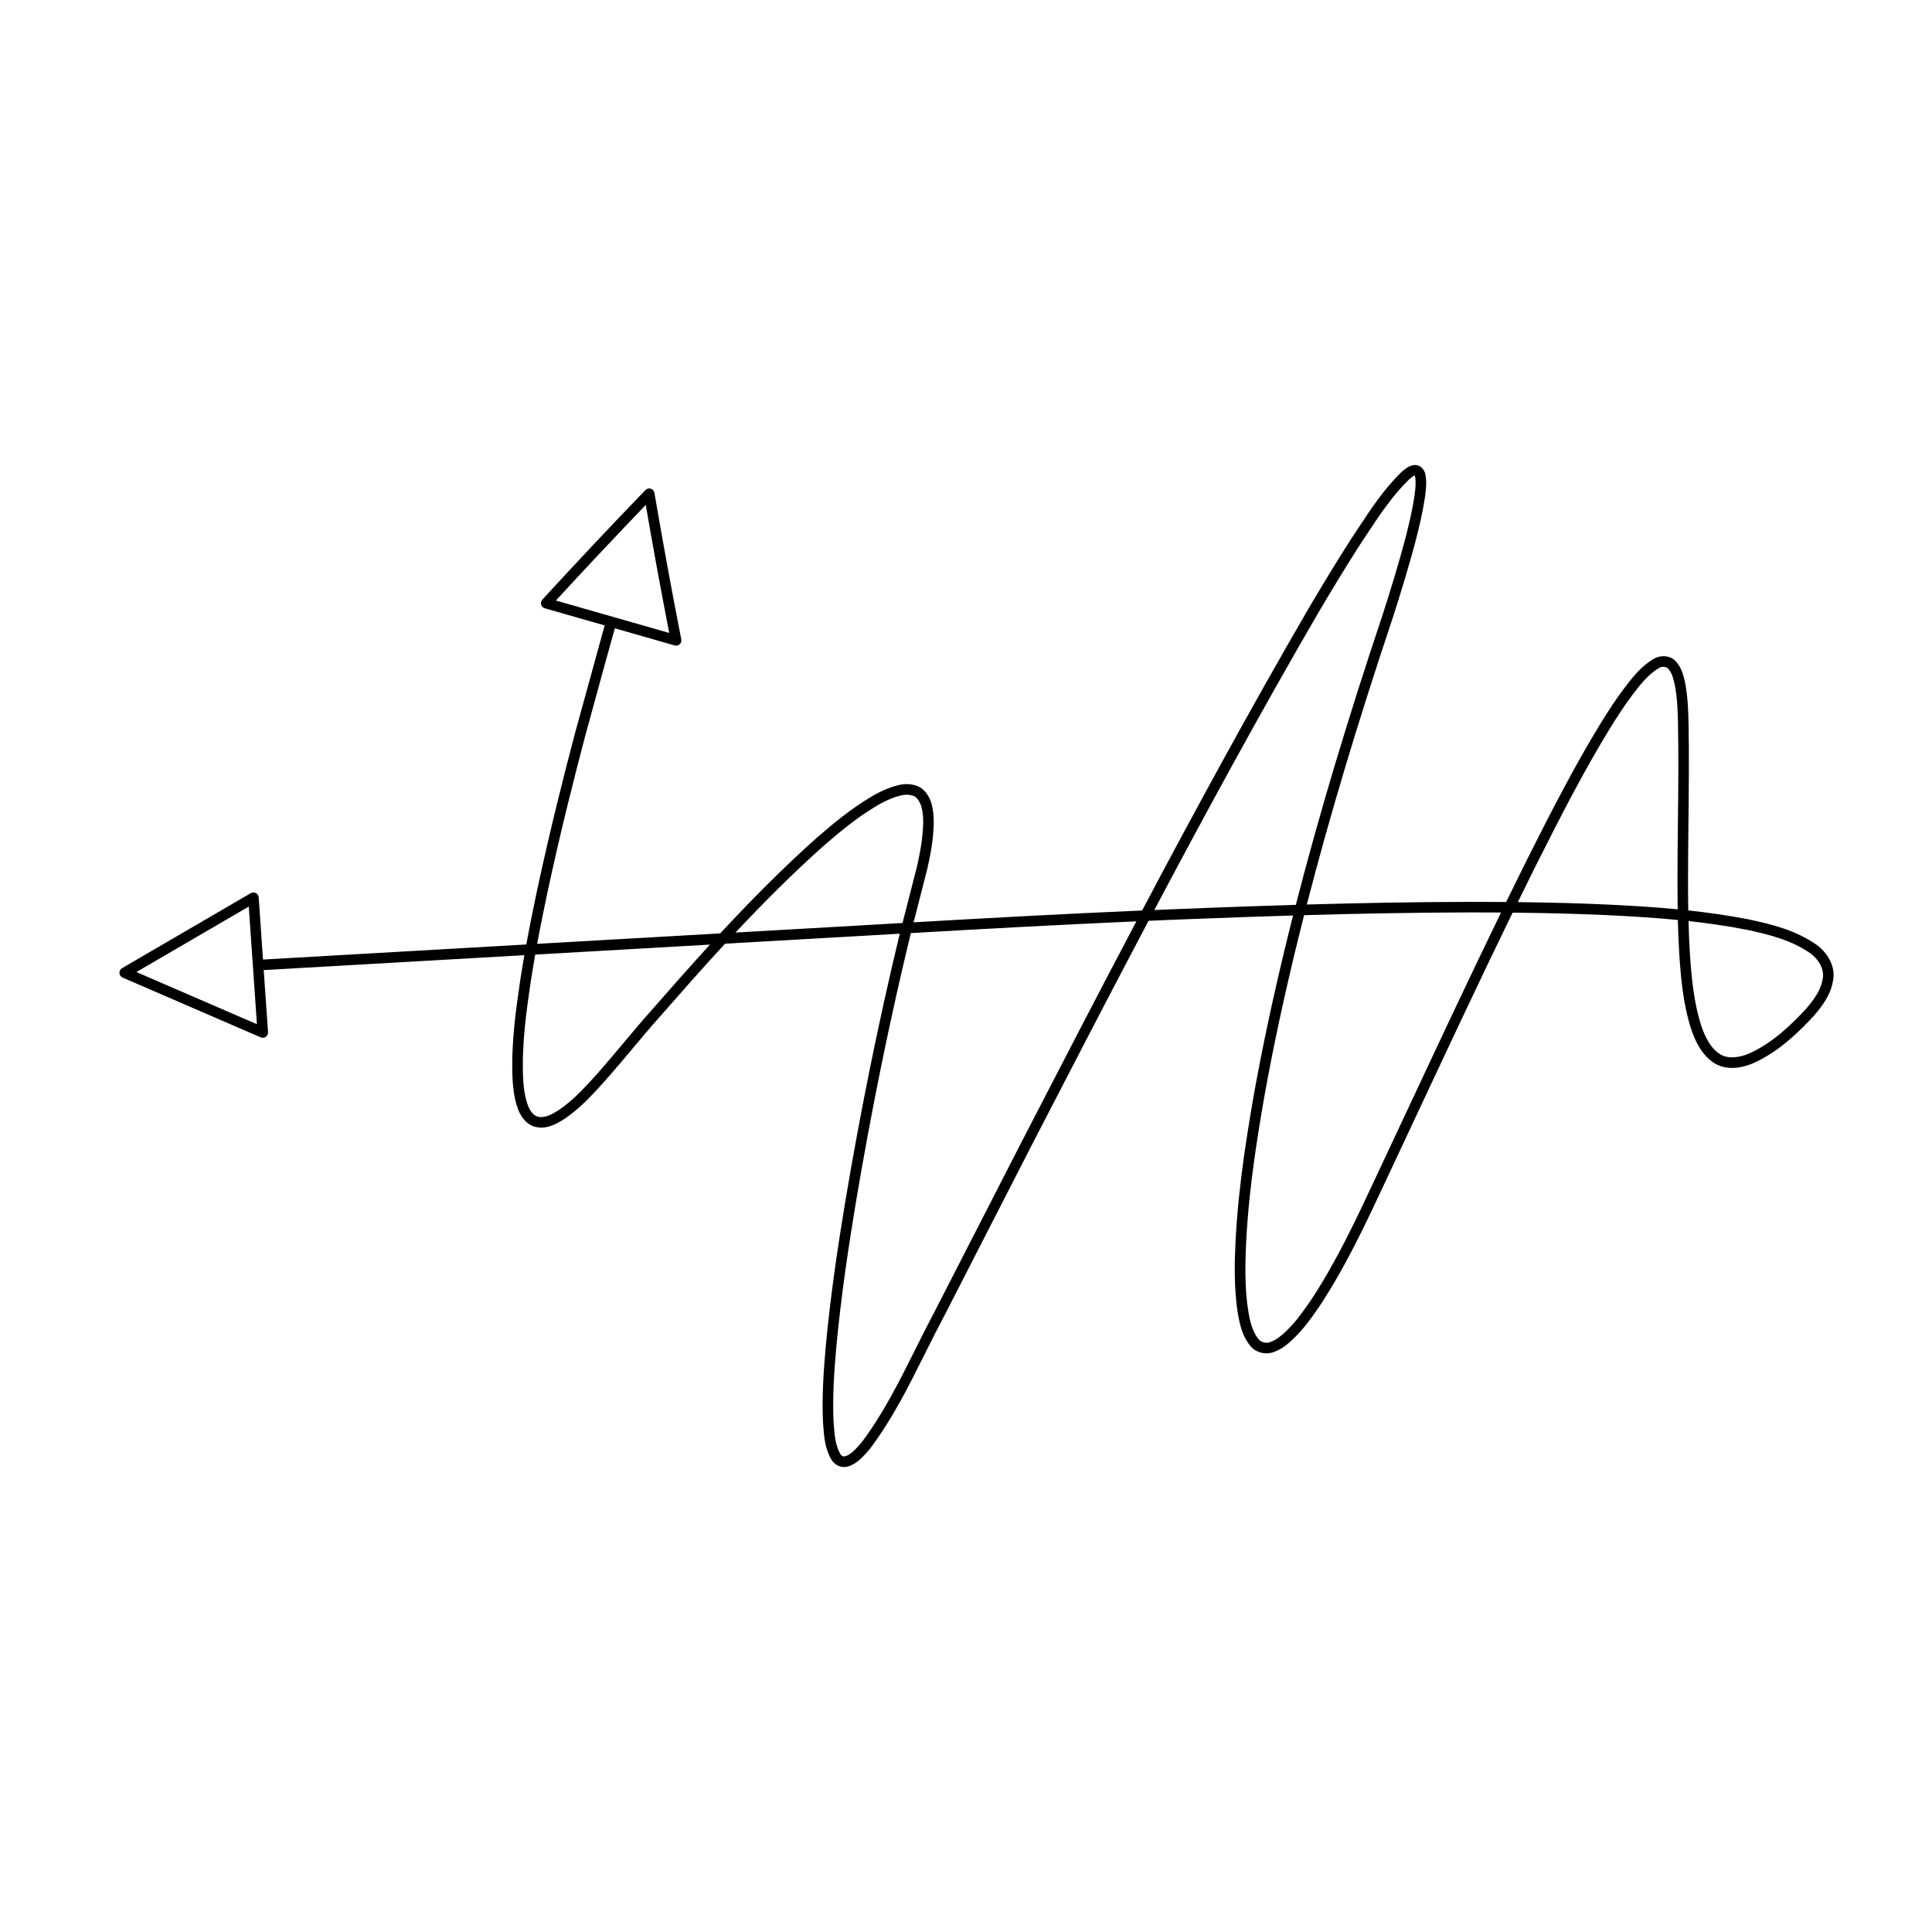
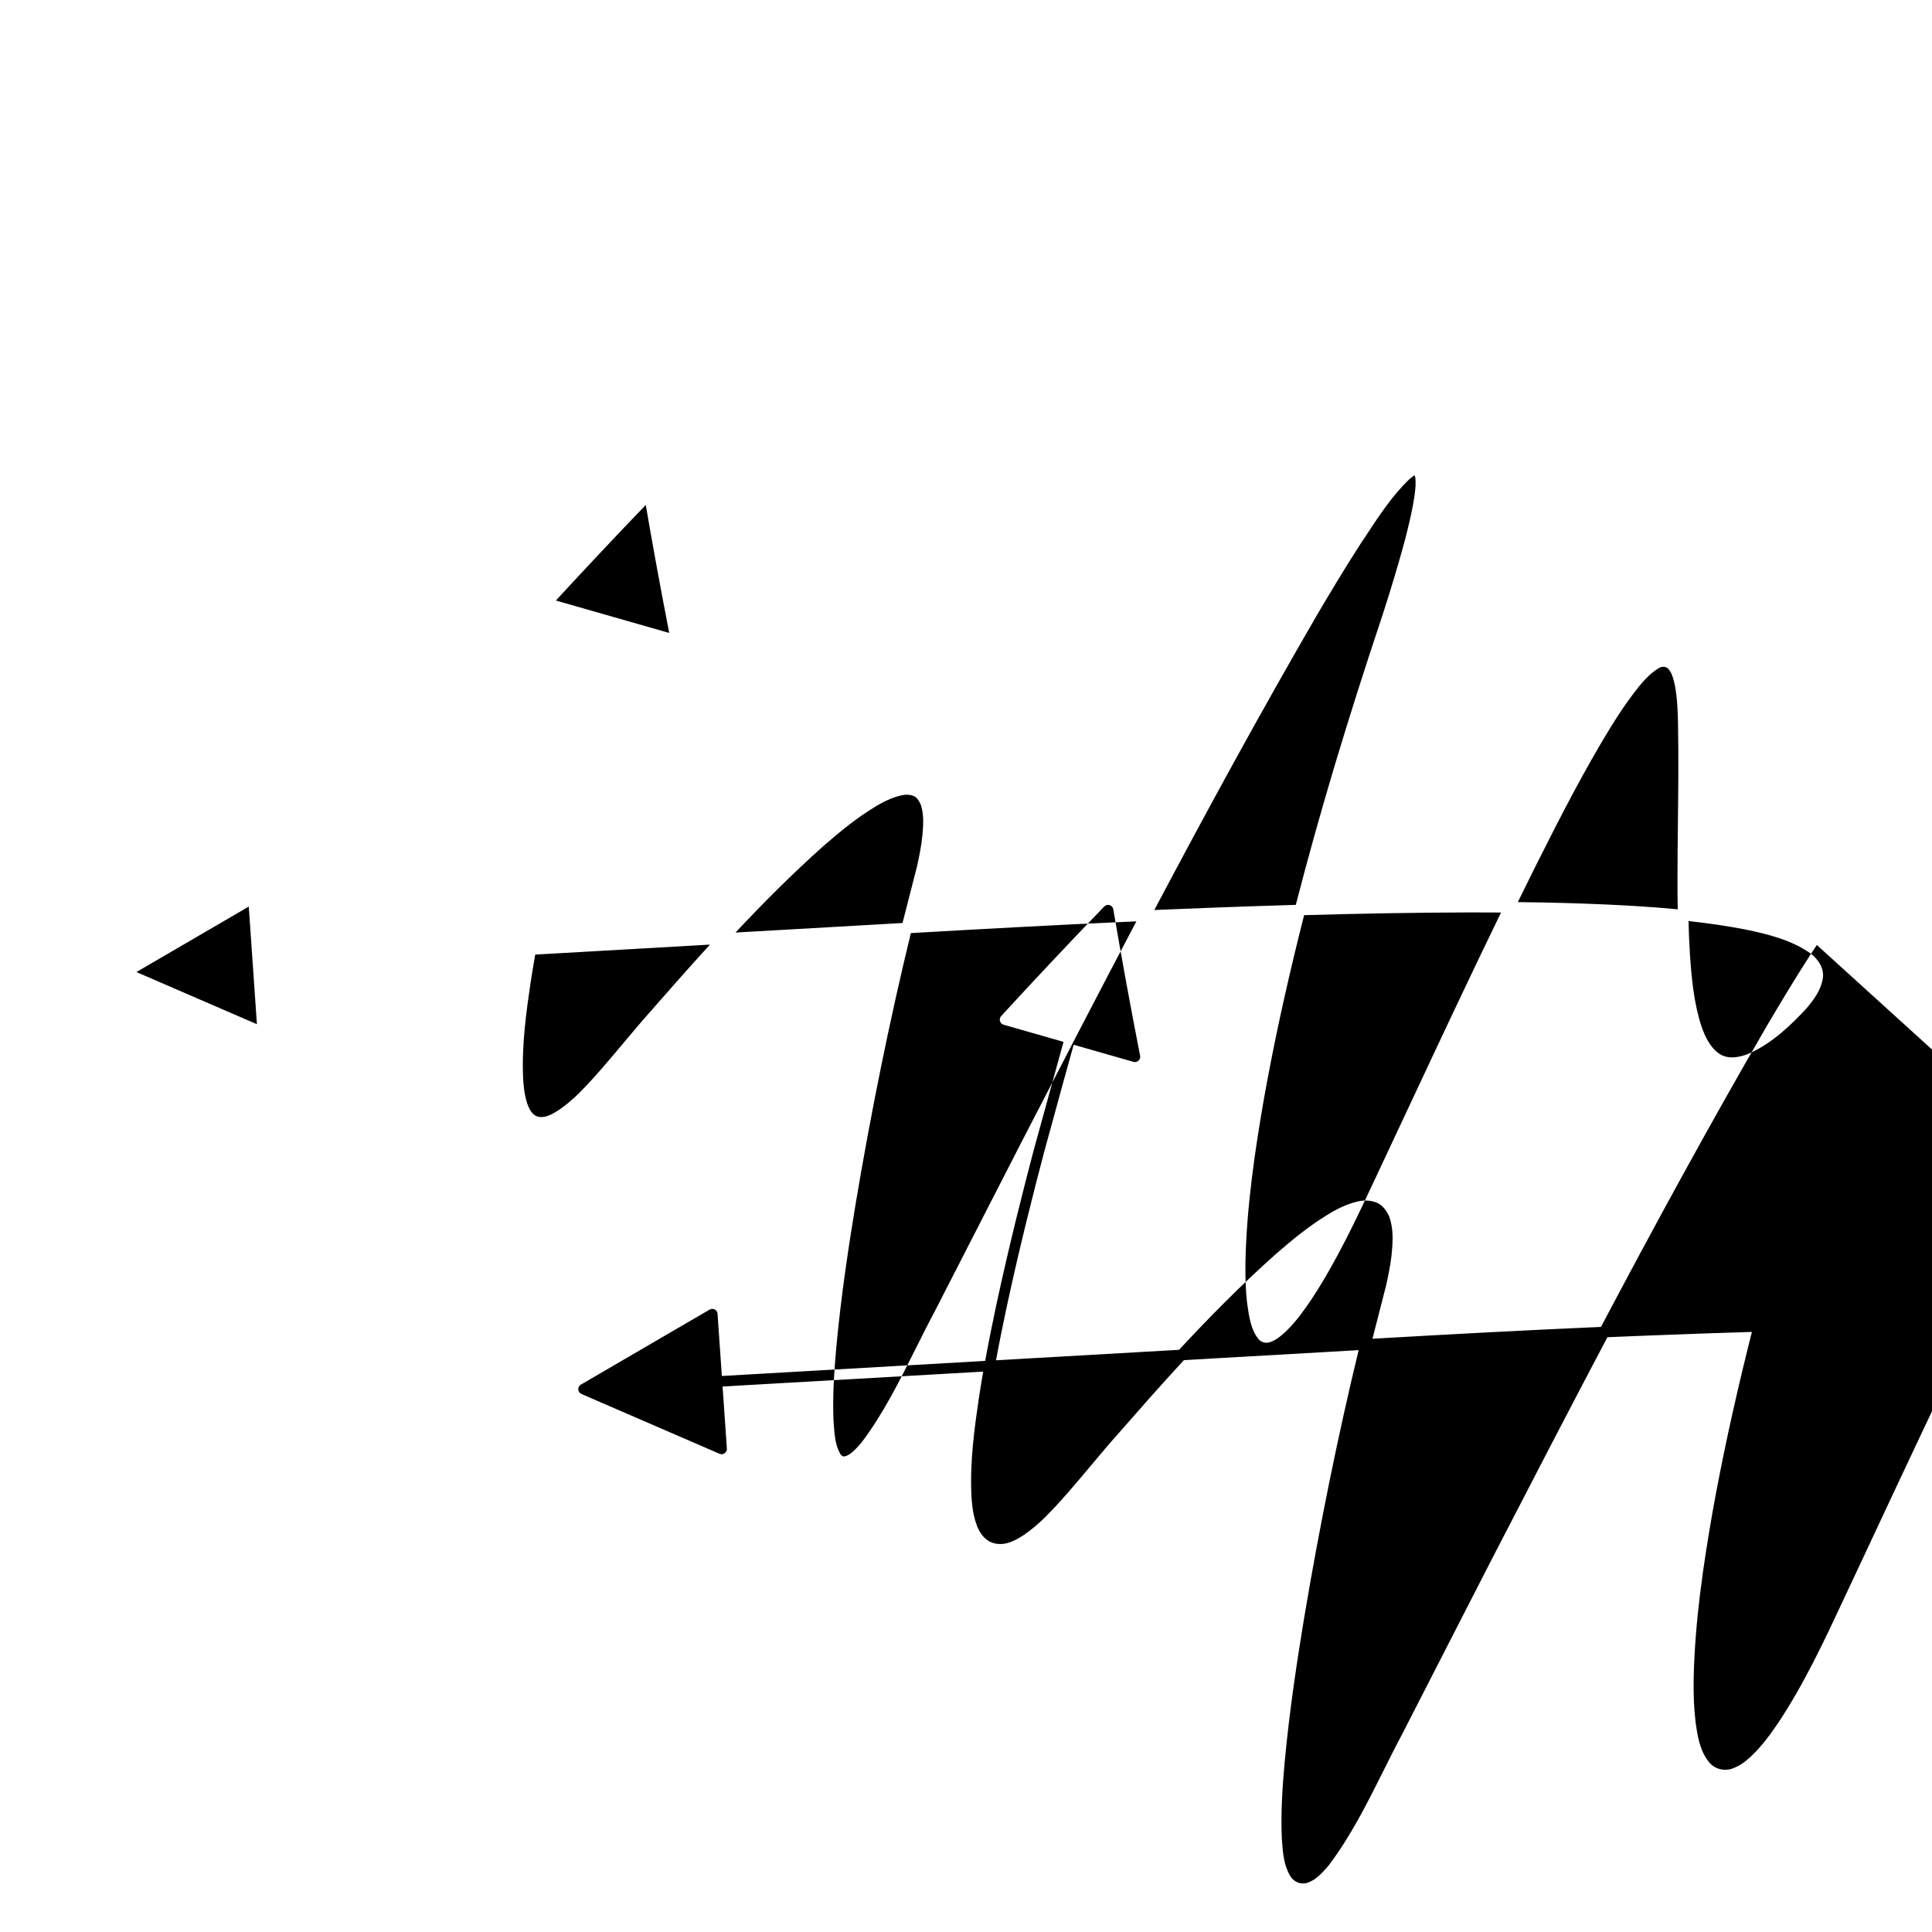
<svg xmlns="http://www.w3.org/2000/svg" fill="#000000" width="800px" height="800px" version="1.1" viewBox="144 144 512 512">
-   <path d="m625.48 394.43c-5.543-3.922-12.055-5.519-18.27-6.824-5.285-1.023-10.574-1.77-15.801-2.336-0.051-3.035-0.062-5.941-0.062-8.621 0.004-4.922 0.059-9.863 0.113-14.824 0.094-8.543 0.191-17.379 0.023-26.148-0.062-3.371-0.207-6.977-0.887-10.641-0.387-1.734-0.828-3.695-2.012-5.172-1.469-2.324-4.527-2.398-6.512-1.164-3.141 1.918-5.418 4.746-7.664 7.723-2.207 2.918-4.152 5.945-5.93 8.789-7.168 11.68-13.359 23.781-20.133 37.258-1.742 3.5-3.477 7.023-5.207 10.57-3.039-0.023-6.199-0.039-9.5-0.039-15.148 0.031-29.93 0.324-43.32 0.707 5.996-23.242 13.465-48.168 22.75-75.906 1.848-5.75 4.227-13.34 6.254-21.105 0.906-3.644 1.77-7.215 2.336-11.109 0.223-1.805 0.453-3.664 0.148-5.574-0.152-1.027-0.707-1.926-1.48-2.406-0.641-0.395-1.391-0.477-2.008-0.277-1.191 0.285-2.082 1.051-2.938 1.789-4.574 4.441-8.098 9.785-11.5 14.953l-1.77 2.68c-4.269 6.629-8.316 13.41-11.375 18.586-15.43 26.582-30.004 53.359-44.062 79.949-21.203 0.922-41.598 2.047-60.555 3.137l3.641-14.23c0.609-2.777 1.23-5.742 1.496-8.758 0.258-2.828 0.449-6.102-0.641-9.246-0.578-1.309-1.57-3.137-3.512-3.887-1.527-0.582-3.312-0.664-5.004-0.227-2.555 0.605-5.133 1.754-8.102 3.617-4.613 2.832-8.711 6.144-13.457 10.258-9.262 8.242-17.848 16.977-25.668 25.41l-48.516 2.773c0.938-5.082 1.902-9.758 2.727-13.652 3.508-16.355 7.168-30.672 9.965-41.305l5.031-18.363 2.856-10.301 15.852 4.535c0.129 0.039 0.258 0.055 0.387 0.055 0.348 0 0.688-0.129 0.945-0.367 0.359-0.328 0.523-0.824 0.426-1.297-2.539-12.957-4.93-26.02-7.113-38.828-0.09-0.52-0.461-0.945-0.969-1.102-0.5-0.16-1.051-0.012-1.418 0.363-9.062 9.391-18.254 19.16-27.324 29.043-0.328 0.359-0.449 0.859-0.316 1.324 0.133 0.469 0.496 0.832 0.961 0.965l15.879 4.543-7.902 28.707c-2.805 10.672-6.477 25.027-10 41.445-0.863 4.086-1.879 9.027-2.863 14.398l-69.781 3.996-1.141-16.477c-0.031-0.484-0.312-0.914-0.742-1.141-0.422-0.223-0.938-0.215-1.359 0.027l-34.113 19.875c-0.457 0.266-0.723 0.766-0.691 1.289 0.031 0.527 0.355 0.992 0.844 1.203l36.586 15.836c0.176 0.078 0.367 0.113 0.555 0.113 0.285 0 0.57-0.086 0.809-0.258 0.398-0.281 0.621-0.75 0.586-1.238l-1.141-16.441 69.074-3.949c-0.379 2.156-0.742 4.367-1.09 6.609-1.152 7.863-2.461 16.777-2.043 26.129 0.105 1.949 0.324 4.512 1.09 6.988 0.988 3.383 2.91 5.465 5.387 5.863 2.816 0.504 5.332-0.941 7.508-2.352 1.98-1.387 3.863-2.965 5.609-4.703 4.168-4.191 7.934-8.688 11.922-13.441 2.426-2.891 4.871-5.812 7.441-8.695 5.238-5.977 11.047-12.602 17.359-19.438l8.766-0.504c8.934-0.492 18.156-1.027 27.648-1.578 3.25-0.188 6.551-0.379 9.895-0.57-5.519 22.809-10.398 46.824-14.516 71.391-1.707 10.367-3.828 24.07-5.121 38.121-0.551 6.269-1.02 12.996-0.73 19.746l0.066 0.902c0.215 2.988 0.453 6.375 2.207 9.27 0.699 1.105 1.898 1.836 3.074 1.891 0.105 0.008 0.207 0.012 0.309 0.012 1.109 0 2.047-0.539 2.902-1.031 1.578-1.07 2.824-2.527 3.875-3.762 5.852-7.731 10.27-16.574 14.539-25.129 1.684-3.371 3.371-6.746 5.16-10.102l23.098-45.074c10.156-19.656 20.465-39.602 31.059-59.656 5.481-0.238 11.016-0.461 16.59-0.66 6.555-0.25 13.863-0.508 21.703-0.742-0.406 1.613-0.809 3.219-1.203 4.816-3.836 15.57-6.867 29.688-9.27 43.156-2.383 13.777-4.637 28.629-4.961 43.855-0.066 4.336 0.078 7.871 0.496 11.457 0.492 3.547 1.051 7.57 3.527 10.664 1.496 1.941 4.281 2.617 6.539 1.645 1.98-0.734 3.543-2.066 4.938-3.398 2.816-2.699 5.094-5.926 7.016-8.754 6.887-10.426 12.215-21.836 17.367-32.867l8.473-18.078c8.223-17.562 16.672-35.609 25.266-53.25 9.191 0.09 17.281 0.305 24.902 0.652 6.109 0.293 12.449 0.66 18.883 1.289 0.074 2.965 0.195 6.031 0.383 9.121 0.441 6.531 1.051 13.457 3.231 20.039 0.945 2.711 2.594 6.566 6.031 8.77 2.836 1.754 6.652 1.703 10.766-0.168 6.469-3.016 11.539-7.945 15.688-12.414 2.211-2.594 4.348-5.481 4.961-8.941 1.004-4.168-1.637-7.867-4.223-9.781zm-334.17-91.285c7.914-8.598 15.914-17.102 23.82-25.328 1.93 11.211 4.019 22.598 6.223 33.922l-15.012-4.293zm-111.16 98.457 29.777-17.348 2.16 31.172zm136.55 10.078c-2.582 2.891-5.047 5.836-7.492 8.75-3.945 4.711-7.676 9.16-11.754 13.262-1.625 1.621-3.387 3.098-5.191 4.359-1.766 1.145-3.629 2.254-5.484 1.918-1.754-0.285-2.691-2.273-3.172-3.91-0.68-2.203-0.879-4.543-0.977-6.32-0.402-9.07 0.883-17.848 2.016-25.574 0.379-2.441 0.777-4.848 1.191-7.188l46.305-2.648c-5.574 6.098-10.738 11.984-15.441 17.352zm55.707-22.457c-9.488 0.551-18.707 1.086-27.641 1.578l-5.856 0.332c7.227-7.707 15.078-15.602 23.469-23.074 4.629-4.012 8.625-7.242 13.086-9.98 2.711-1.699 5.019-2.738 7.301-3.277 0.504-0.133 1.016-0.195 1.512-0.195 0.641 0 1.254 0.105 1.812 0.32 0.746 0.285 1.348 1.027 1.914 2.297 0.867 2.508 0.699 5.312 0.457 7.969-0.25 2.856-0.852 5.719-1.43 8.359l-3.852 15.047c-3.648 0.211-7.238 0.418-10.773 0.625zm42.441 57.168-23.098 45.066c-1.789 3.352-3.488 6.75-5.184 10.145-4.215 8.438-8.57 17.164-14.215 24.625-1.133 1.328-2.094 2.406-3.273 3.199-0.504 0.289-1.07 0.566-1.438 0.547-0.328-0.016-0.691-0.258-0.891-0.57-1.387-2.297-1.598-5.195-1.797-7.996l-0.062-0.871c-0.281-6.543 0.18-13.16 0.723-19.328 1.281-13.961 3.394-27.598 5.094-37.914 4.148-24.773 9.082-48.98 14.656-71.938l0.02-0.078c18.715-1.078 38.84-2.188 59.766-3.113-10.328 19.574-20.387 39.035-30.301 58.227zm50.031-61.828c-5.027 0.188-10.02 0.383-14.973 0.594 13.809-26.082 28.117-52.344 43.242-78.398 3.035-5.148 7.07-11.898 11.297-18.465l1.77-2.672c3.324-5.039 6.758-10.254 11.129-14.492 0.562-0.484 1.098-0.941 1.5-1.141 0.051 0.039 0.16 0.219 0.195 0.461 0.246 1.527 0.051 3.117-0.188 5.016-0.512 3.492-1.355 6.988-2.242 10.547-2.008 7.68-4.371 15.227-6.203 20.922-9.406 28.098-16.957 53.332-23 76.863-8.152 0.238-15.742 0.508-22.527 0.766zm52.203 53.355-8.477 18.082c-5.113 10.945-10.395 22.258-17.156 32.496-1.832 2.695-4.004 5.777-6.621 8.289-1.18 1.125-2.477 2.238-4.047 2.824-1.168 0.504-2.555 0.188-3.301-0.777-2.016-2.512-2.492-5.973-2.992-9.578-0.359-3.137-0.496-6.559-0.434-10.762 0.32-15.035 2.555-29.758 4.922-43.422 2.387-13.402 5.402-27.457 9.227-42.969 0.457-1.848 0.922-3.707 1.398-5.574 13.578-0.391 28.625-0.695 44.047-0.73 2.812 0 5.519 0.008 8.141 0.027-8.41 17.285-16.668 34.922-24.707 52.094zm71.582-76.125c-0.055 4.965-0.109 9.918-0.113 14.852 0 2.598 0.008 5.402 0.059 8.332-6.379-0.613-12.652-0.98-18.699-1.266-7.281-0.332-14.992-0.547-23.672-0.645 1.535-3.133 3.07-6.25 4.609-9.348 6.746-13.414 12.906-25.461 20.012-37.035 1.738-2.781 3.644-5.746 5.785-8.574 2.078-2.754 4.172-5.363 6.906-7.031 0.863-0.543 2.141-0.551 2.762 0.402 0.867 1.098 1.215 2.656 1.559 4.176 0.617 3.348 0.758 6.816 0.816 10.07 0.168 8.73 0.074 17.543-0.023 26.066zm38.328 41.852c-0.516 2.875-2.394 5.394-4.312 7.648-3.926 4.227-8.754 8.926-14.77 11.73-1.867 0.844-5.406 2.016-8.105 0.34-2.691-1.727-4.074-5.004-4.875-7.305-2.07-6.25-2.664-12.977-3.09-19.32-0.18-2.926-0.297-5.832-0.367-8.652 5.035 0.551 10.117 1.277 15.188 2.258 5.906 1.242 12.102 2.754 17.18 6.348 1.879 1.398 3.836 4.031 3.152 6.953z" />
+   <path d="m625.48 394.43l-1.77 2.68c-4.269 6.629-8.316 13.41-11.375 18.586-15.43 26.582-30.004 53.359-44.062 79.949-21.203 0.922-41.598 2.047-60.555 3.137l3.641-14.23c0.609-2.777 1.23-5.742 1.496-8.758 0.258-2.828 0.449-6.102-0.641-9.246-0.578-1.309-1.57-3.137-3.512-3.887-1.527-0.582-3.312-0.664-5.004-0.227-2.555 0.605-5.133 1.754-8.102 3.617-4.613 2.832-8.711 6.144-13.457 10.258-9.262 8.242-17.848 16.977-25.668 25.41l-48.516 2.773c0.938-5.082 1.902-9.758 2.727-13.652 3.508-16.355 7.168-30.672 9.965-41.305l5.031-18.363 2.856-10.301 15.852 4.535c0.129 0.039 0.258 0.055 0.387 0.055 0.348 0 0.688-0.129 0.945-0.367 0.359-0.328 0.523-0.824 0.426-1.297-2.539-12.957-4.93-26.02-7.113-38.828-0.09-0.52-0.461-0.945-0.969-1.102-0.5-0.16-1.051-0.012-1.418 0.363-9.062 9.391-18.254 19.16-27.324 29.043-0.328 0.359-0.449 0.859-0.316 1.324 0.133 0.469 0.496 0.832 0.961 0.965l15.879 4.543-7.902 28.707c-2.805 10.672-6.477 25.027-10 41.445-0.863 4.086-1.879 9.027-2.863 14.398l-69.781 3.996-1.141-16.477c-0.031-0.484-0.312-0.914-0.742-1.141-0.422-0.223-0.938-0.215-1.359 0.027l-34.113 19.875c-0.457 0.266-0.723 0.766-0.691 1.289 0.031 0.527 0.355 0.992 0.844 1.203l36.586 15.836c0.176 0.078 0.367 0.113 0.555 0.113 0.285 0 0.57-0.086 0.809-0.258 0.398-0.281 0.621-0.75 0.586-1.238l-1.141-16.441 69.074-3.949c-0.379 2.156-0.742 4.367-1.09 6.609-1.152 7.863-2.461 16.777-2.043 26.129 0.105 1.949 0.324 4.512 1.09 6.988 0.988 3.383 2.91 5.465 5.387 5.863 2.816 0.504 5.332-0.941 7.508-2.352 1.98-1.387 3.863-2.965 5.609-4.703 4.168-4.191 7.934-8.688 11.922-13.441 2.426-2.891 4.871-5.812 7.441-8.695 5.238-5.977 11.047-12.602 17.359-19.438l8.766-0.504c8.934-0.492 18.156-1.027 27.648-1.578 3.25-0.188 6.551-0.379 9.895-0.57-5.519 22.809-10.398 46.824-14.516 71.391-1.707 10.367-3.828 24.07-5.121 38.121-0.551 6.269-1.02 12.996-0.73 19.746l0.066 0.902c0.215 2.988 0.453 6.375 2.207 9.27 0.699 1.105 1.898 1.836 3.074 1.891 0.105 0.008 0.207 0.012 0.309 0.012 1.109 0 2.047-0.539 2.902-1.031 1.578-1.07 2.824-2.527 3.875-3.762 5.852-7.731 10.27-16.574 14.539-25.129 1.684-3.371 3.371-6.746 5.16-10.102l23.098-45.074c10.156-19.656 20.465-39.602 31.059-59.656 5.481-0.238 11.016-0.461 16.59-0.66 6.555-0.25 13.863-0.508 21.703-0.742-0.406 1.613-0.809 3.219-1.203 4.816-3.836 15.57-6.867 29.688-9.27 43.156-2.383 13.777-4.637 28.629-4.961 43.855-0.066 4.336 0.078 7.871 0.496 11.457 0.492 3.547 1.051 7.57 3.527 10.664 1.496 1.941 4.281 2.617 6.539 1.645 1.98-0.734 3.543-2.066 4.938-3.398 2.816-2.699 5.094-5.926 7.016-8.754 6.887-10.426 12.215-21.836 17.367-32.867l8.473-18.078c8.223-17.562 16.672-35.609 25.266-53.25 9.191 0.09 17.281 0.305 24.902 0.652 6.109 0.293 12.449 0.66 18.883 1.289 0.074 2.965 0.195 6.031 0.383 9.121 0.441 6.531 1.051 13.457 3.231 20.039 0.945 2.711 2.594 6.566 6.031 8.77 2.836 1.754 6.652 1.703 10.766-0.168 6.469-3.016 11.539-7.945 15.688-12.414 2.211-2.594 4.348-5.481 4.961-8.941 1.004-4.168-1.637-7.867-4.223-9.781zm-334.17-91.285c7.914-8.598 15.914-17.102 23.82-25.328 1.93 11.211 4.019 22.598 6.223 33.922l-15.012-4.293zm-111.16 98.457 29.777-17.348 2.16 31.172zm136.55 10.078c-2.582 2.891-5.047 5.836-7.492 8.75-3.945 4.711-7.676 9.16-11.754 13.262-1.625 1.621-3.387 3.098-5.191 4.359-1.766 1.145-3.629 2.254-5.484 1.918-1.754-0.285-2.691-2.273-3.172-3.91-0.68-2.203-0.879-4.543-0.977-6.32-0.402-9.07 0.883-17.848 2.016-25.574 0.379-2.441 0.777-4.848 1.191-7.188l46.305-2.648c-5.574 6.098-10.738 11.984-15.441 17.352zm55.707-22.457c-9.488 0.551-18.707 1.086-27.641 1.578l-5.856 0.332c7.227-7.707 15.078-15.602 23.469-23.074 4.629-4.012 8.625-7.242 13.086-9.98 2.711-1.699 5.019-2.738 7.301-3.277 0.504-0.133 1.016-0.195 1.512-0.195 0.641 0 1.254 0.105 1.812 0.32 0.746 0.285 1.348 1.027 1.914 2.297 0.867 2.508 0.699 5.312 0.457 7.969-0.25 2.856-0.852 5.719-1.43 8.359l-3.852 15.047c-3.648 0.211-7.238 0.418-10.773 0.625zm42.441 57.168-23.098 45.066c-1.789 3.352-3.488 6.75-5.184 10.145-4.215 8.438-8.57 17.164-14.215 24.625-1.133 1.328-2.094 2.406-3.273 3.199-0.504 0.289-1.07 0.566-1.438 0.547-0.328-0.016-0.691-0.258-0.891-0.57-1.387-2.297-1.598-5.195-1.797-7.996l-0.062-0.871c-0.281-6.543 0.18-13.16 0.723-19.328 1.281-13.961 3.394-27.598 5.094-37.914 4.148-24.773 9.082-48.98 14.656-71.938l0.02-0.078c18.715-1.078 38.84-2.188 59.766-3.113-10.328 19.574-20.387 39.035-30.301 58.227zm50.031-61.828c-5.027 0.188-10.02 0.383-14.973 0.594 13.809-26.082 28.117-52.344 43.242-78.398 3.035-5.148 7.07-11.898 11.297-18.465l1.77-2.672c3.324-5.039 6.758-10.254 11.129-14.492 0.562-0.484 1.098-0.941 1.5-1.141 0.051 0.039 0.16 0.219 0.195 0.461 0.246 1.527 0.051 3.117-0.188 5.016-0.512 3.492-1.355 6.988-2.242 10.547-2.008 7.68-4.371 15.227-6.203 20.922-9.406 28.098-16.957 53.332-23 76.863-8.152 0.238-15.742 0.508-22.527 0.766zm52.203 53.355-8.477 18.082c-5.113 10.945-10.395 22.258-17.156 32.496-1.832 2.695-4.004 5.777-6.621 8.289-1.18 1.125-2.477 2.238-4.047 2.824-1.168 0.504-2.555 0.188-3.301-0.777-2.016-2.512-2.492-5.973-2.992-9.578-0.359-3.137-0.496-6.559-0.434-10.762 0.32-15.035 2.555-29.758 4.922-43.422 2.387-13.402 5.402-27.457 9.227-42.969 0.457-1.848 0.922-3.707 1.398-5.574 13.578-0.391 28.625-0.695 44.047-0.73 2.812 0 5.519 0.008 8.141 0.027-8.41 17.285-16.668 34.922-24.707 52.094zm71.582-76.125c-0.055 4.965-0.109 9.918-0.113 14.852 0 2.598 0.008 5.402 0.059 8.332-6.379-0.613-12.652-0.98-18.699-1.266-7.281-0.332-14.992-0.547-23.672-0.645 1.535-3.133 3.07-6.25 4.609-9.348 6.746-13.414 12.906-25.461 20.012-37.035 1.738-2.781 3.644-5.746 5.785-8.574 2.078-2.754 4.172-5.363 6.906-7.031 0.863-0.543 2.141-0.551 2.762 0.402 0.867 1.098 1.215 2.656 1.559 4.176 0.617 3.348 0.758 6.816 0.816 10.07 0.168 8.73 0.074 17.543-0.023 26.066zm38.328 41.852c-0.516 2.875-2.394 5.394-4.312 7.648-3.926 4.227-8.754 8.926-14.77 11.73-1.867 0.844-5.406 2.016-8.105 0.34-2.691-1.727-4.074-5.004-4.875-7.305-2.07-6.25-2.664-12.977-3.09-19.32-0.18-2.926-0.297-5.832-0.367-8.652 5.035 0.551 10.117 1.277 15.188 2.258 5.906 1.242 12.102 2.754 17.18 6.348 1.879 1.398 3.836 4.031 3.152 6.953z" />
</svg>